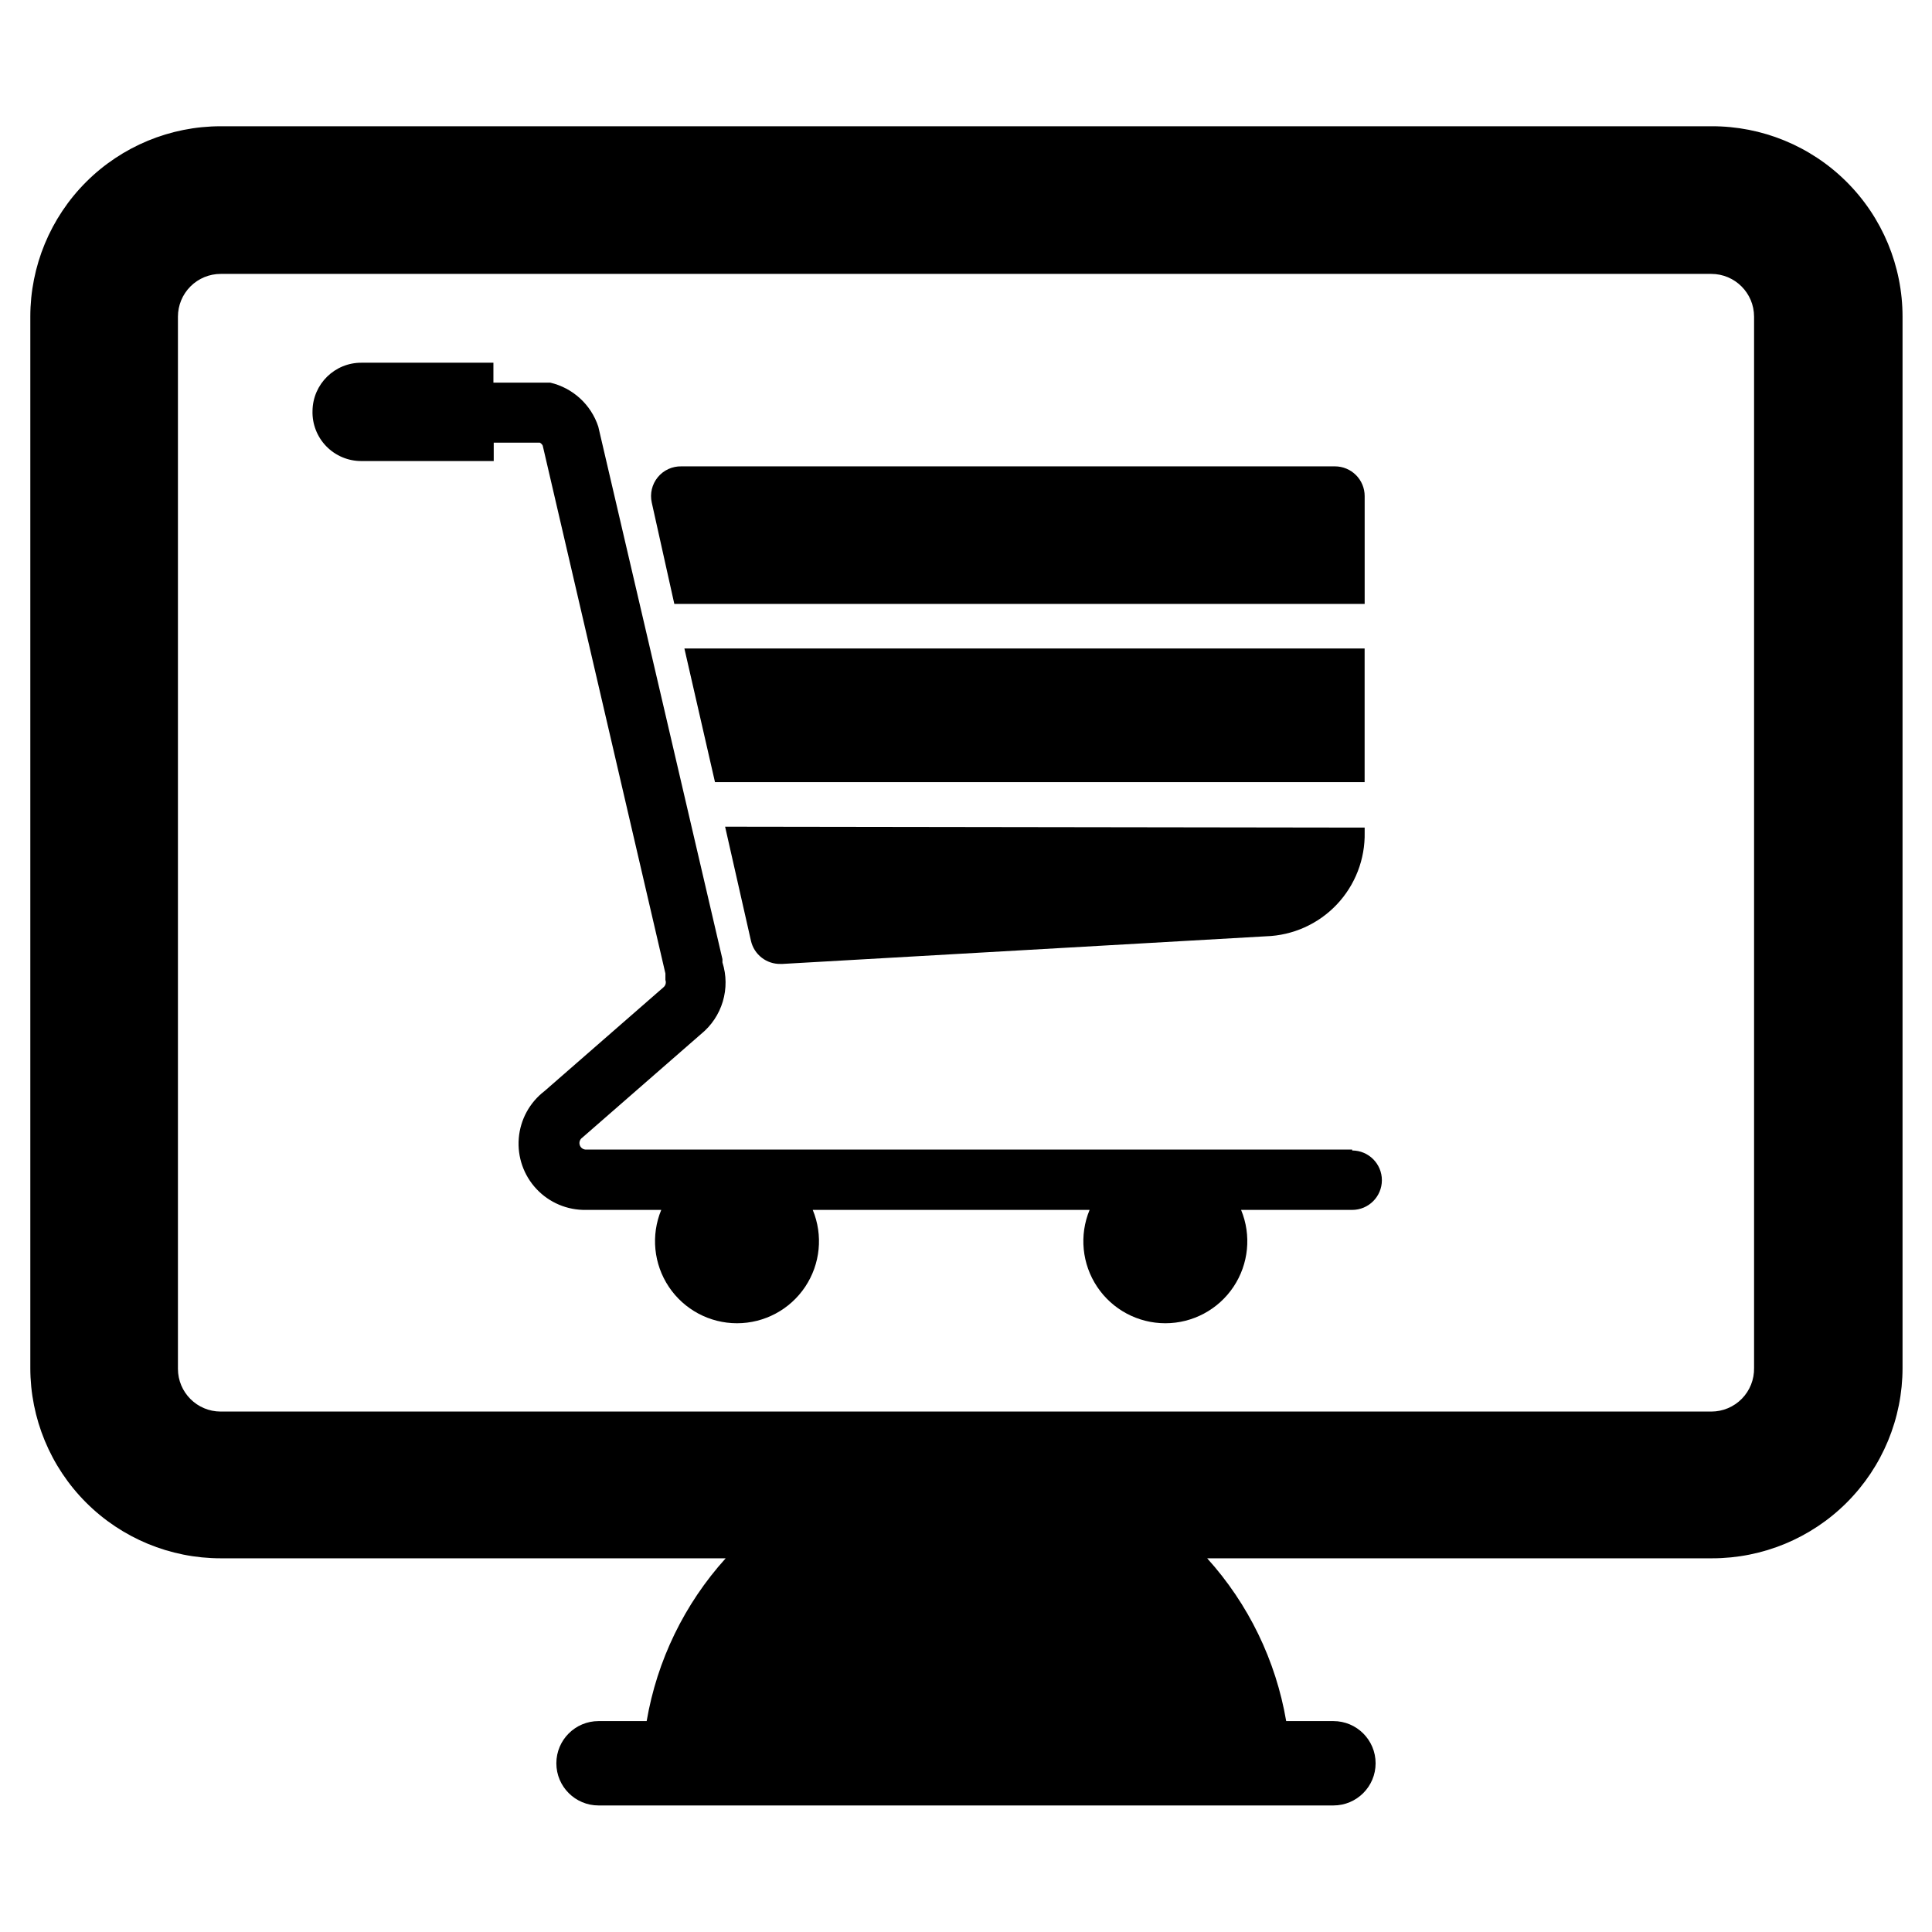
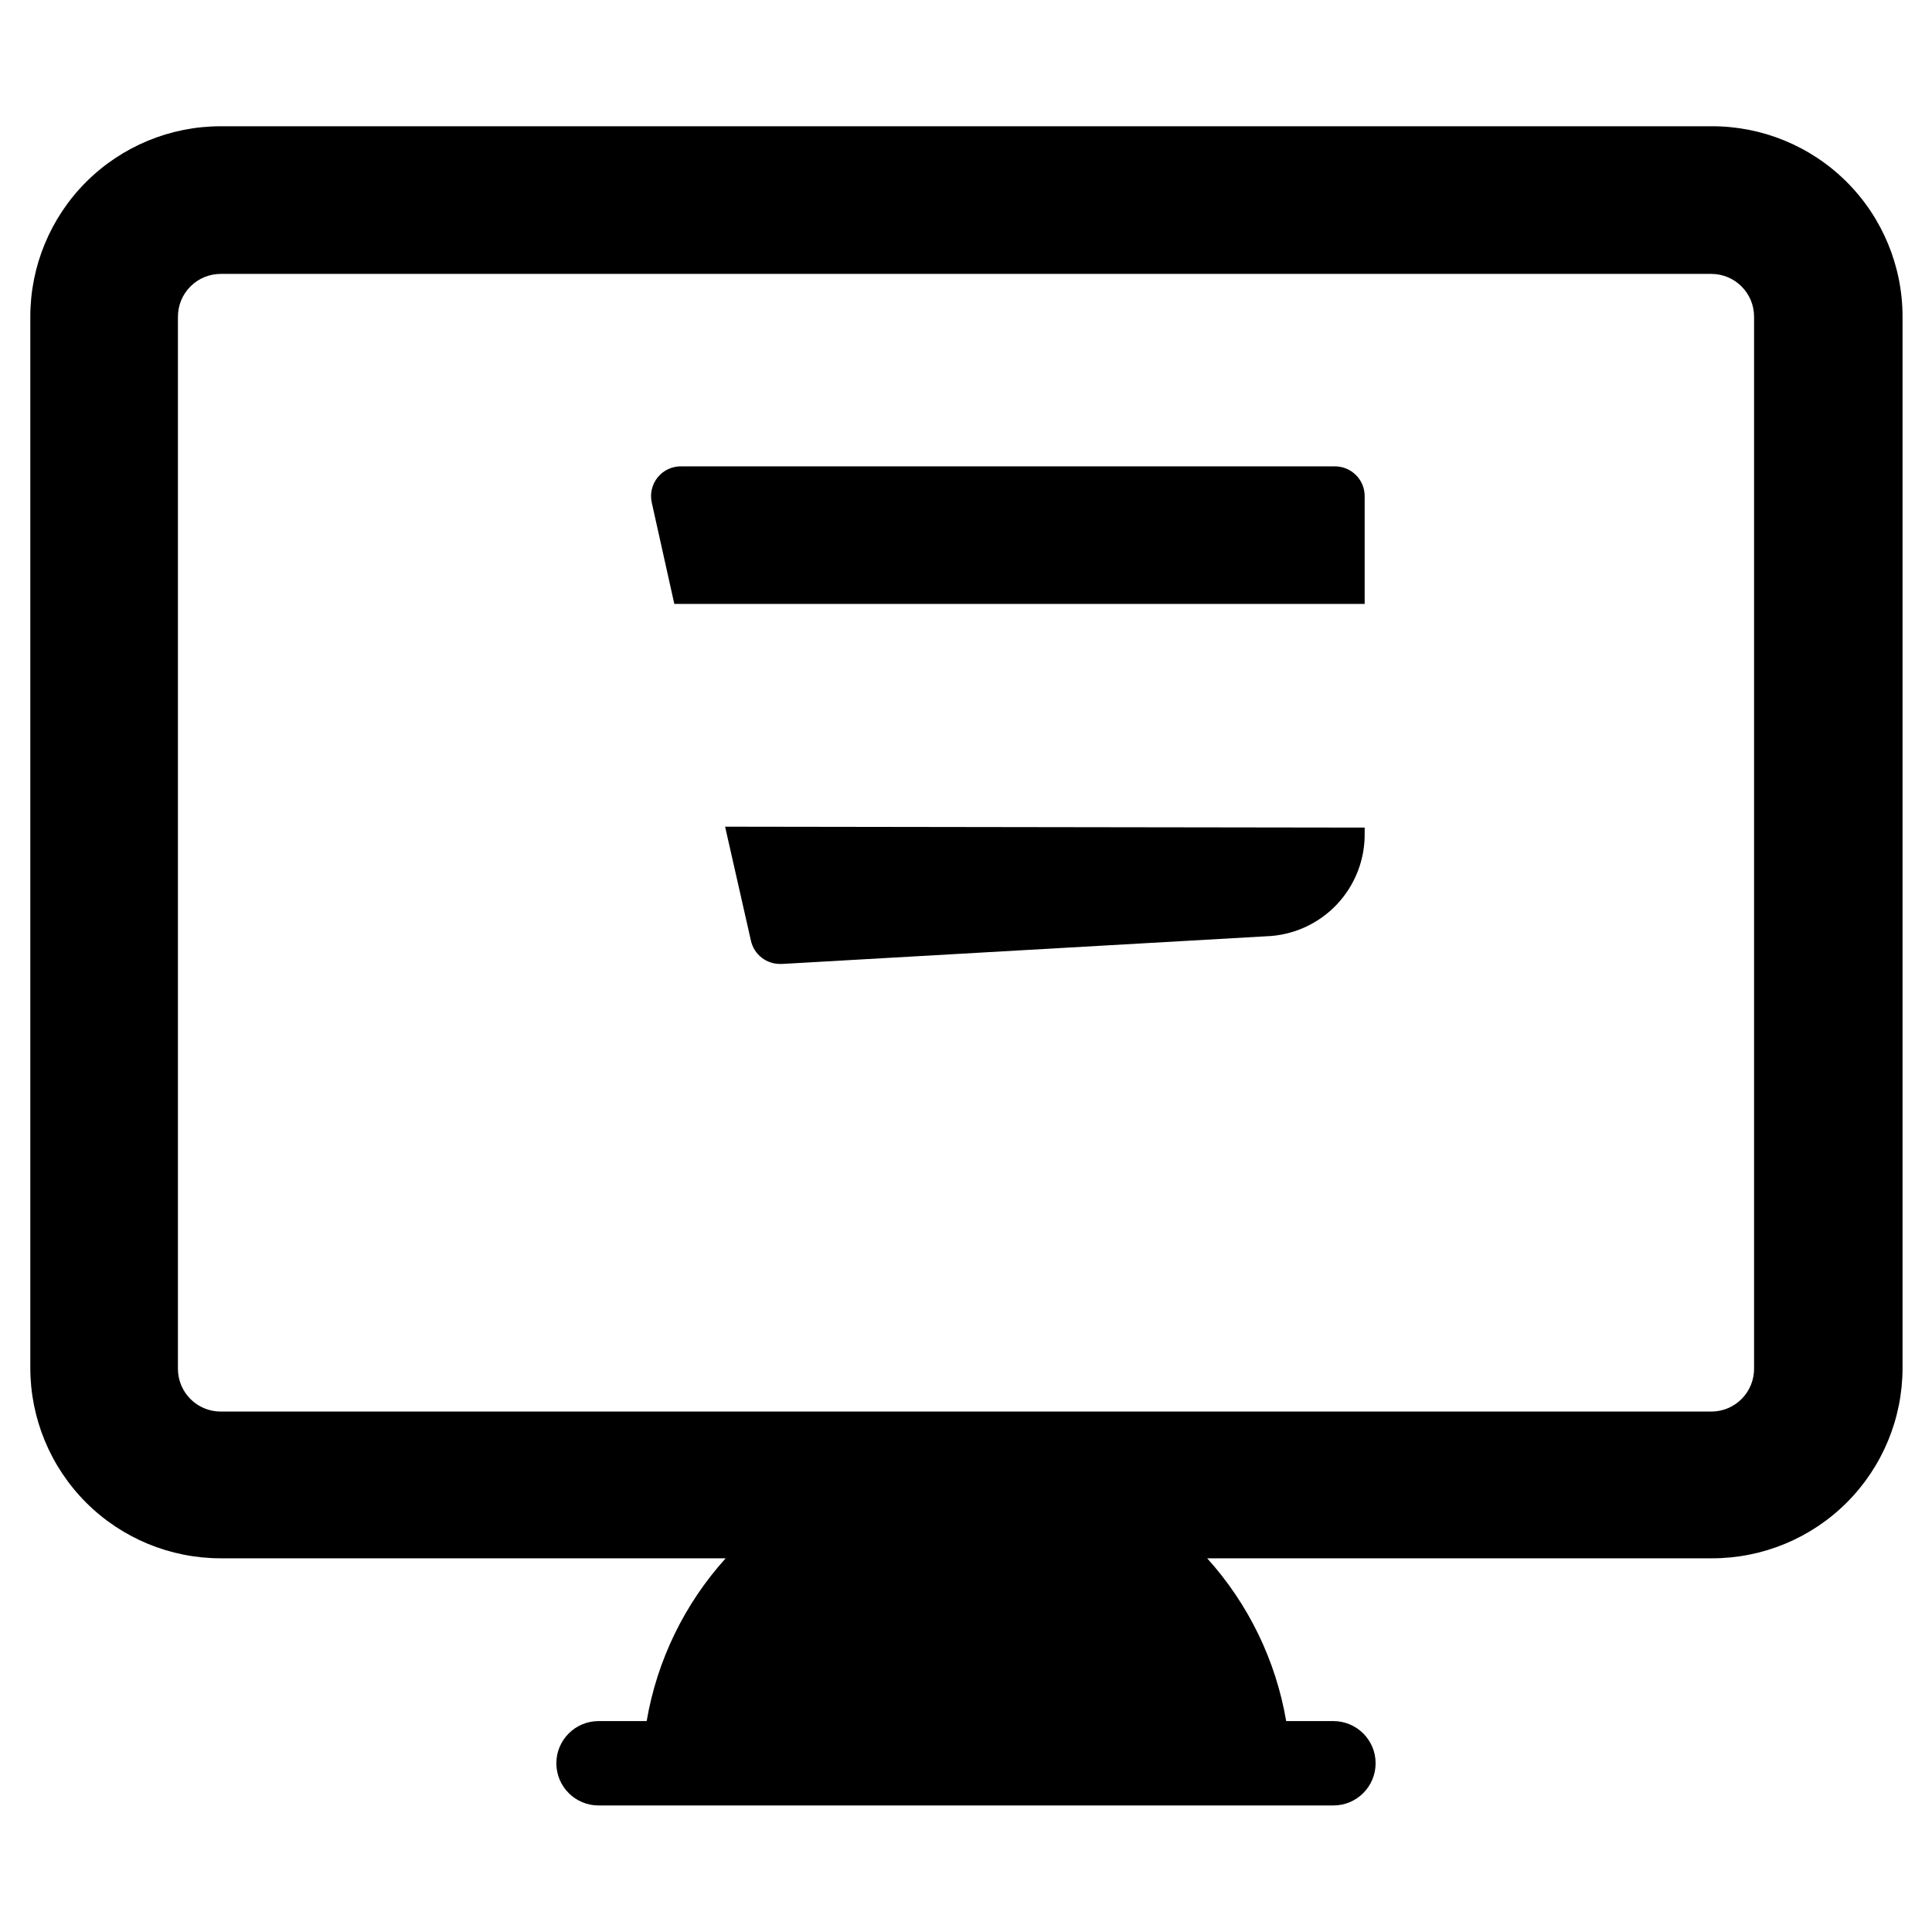
<svg xmlns="http://www.w3.org/2000/svg" fill="#000000" width="800px" height="800px" version="1.1" viewBox="144 144 512 512">
  <g>
    <path d="m597.51 177.46h-395.02c-13.383 0-26.215 5.316-35.68 14.777-9.461 9.465-14.777 22.301-14.777 35.684v278.59c0 13.383 5.316 26.215 14.777 35.68 9.465 9.465 22.297 14.777 35.68 14.777h133.82c-10.934 12.102-18.195 27.066-20.938 43.141h-12.754c-6.172 0-11.18 5.004-11.18 11.18 0 6.172 5.008 11.176 11.18 11.176h194.75c6.176 0 11.18-5.004 11.18-11.176 0-6.176-5.004-11.18-11.18-11.18h-12.516c-2.742-16.074-10.008-31.039-20.941-43.141h133.82c13.383 0 26.219-5.312 35.684-14.777 9.461-9.465 14.777-22.297 14.777-35.68v-278.59c0-13.426-5.348-26.297-14.863-35.766-9.512-9.469-22.41-14.758-35.832-14.695zm11.336 329.05c0.062 3.047-1.102 5.992-3.234 8.168s-5.055 3.402-8.102 3.402h-395.02c-6.258 0-11.336-5.074-11.336-11.336v-278.82c0-3.008 1.195-5.891 3.32-8.016 2.129-2.129 5.012-3.32 8.016-3.32h395.02c6.262 0 11.336 5.074 11.336 11.336z" />
-     <path d="m502.34 448.65h-202.94c-0.777 0.051-1.488-0.422-1.746-1.156-0.258-0.734 0.008-1.551 0.645-1.992l31.488-27.473c2.742-2.227 4.75-5.227 5.762-8.613 1.012-3.383 0.98-6.996-0.094-10.359v-0.867s-32.828-140.91-32.906-141.14c-1.926-5.844-6.762-10.258-12.754-11.652h-15.035v-5.273h-34.949c-7.102-0.043-12.902 5.652-12.992 12.754-0.105 3.504 1.219 6.902 3.668 9.41 2.449 2.512 5.816 3.914 9.324 3.894h35.031v-4.879h12.203l-0.004-0.004c0.34 0.172 0.613 0.449 0.785 0.789l32.512 139.89v1.73c0.266 0.707 0.043 1.5-0.551 1.969l-31.488 27.473c-3.941 3.016-6.418 7.562-6.82 12.512-0.402 4.945 1.305 9.832 4.707 13.449 3.398 3.617 8.172 5.625 13.137 5.527h19.918-0.004c-2.773 6.703-2.019 14.352 2.012 20.383 4.031 6.035 10.809 9.656 18.062 9.656 7.258 0 14.035-3.621 18.066-9.656 4.031-6.031 4.785-13.68 2.008-20.383h73.367c-2.777 6.703-2.023 14.352 2.008 20.383 4.031 6.035 10.809 9.656 18.066 9.656 7.254 0 14.031-3.621 18.062-9.656 4.031-6.031 4.785-13.68 2.012-20.383h29.441c4.348 0 7.871-3.527 7.871-7.875 0-4.344-3.523-7.871-7.871-7.871z" />
    <path d="m322.7 304.04h182.95v-28.574c0-2.09-0.828-4.094-2.305-5.566-1.477-1.477-3.481-2.309-5.566-2.309h-173.18c-2.426-0.059-4.746 1.004-6.281 2.879-1.539 1.879-2.125 4.359-1.594 6.727z" />
    <path d="m336.16 363.08 6.848 30.23c0.824 3.66 4.121 6.231 7.875 6.141h0.473l128.16-7.324c7.106-0.227 13.836-3.246 18.727-8.402 4.894-5.16 7.555-12.039 7.406-19.148v-1.258z" />
-     <path d="m505.64 351.27v-35.422h-180.27l8.109 35.422z" />
  </g>
</svg>